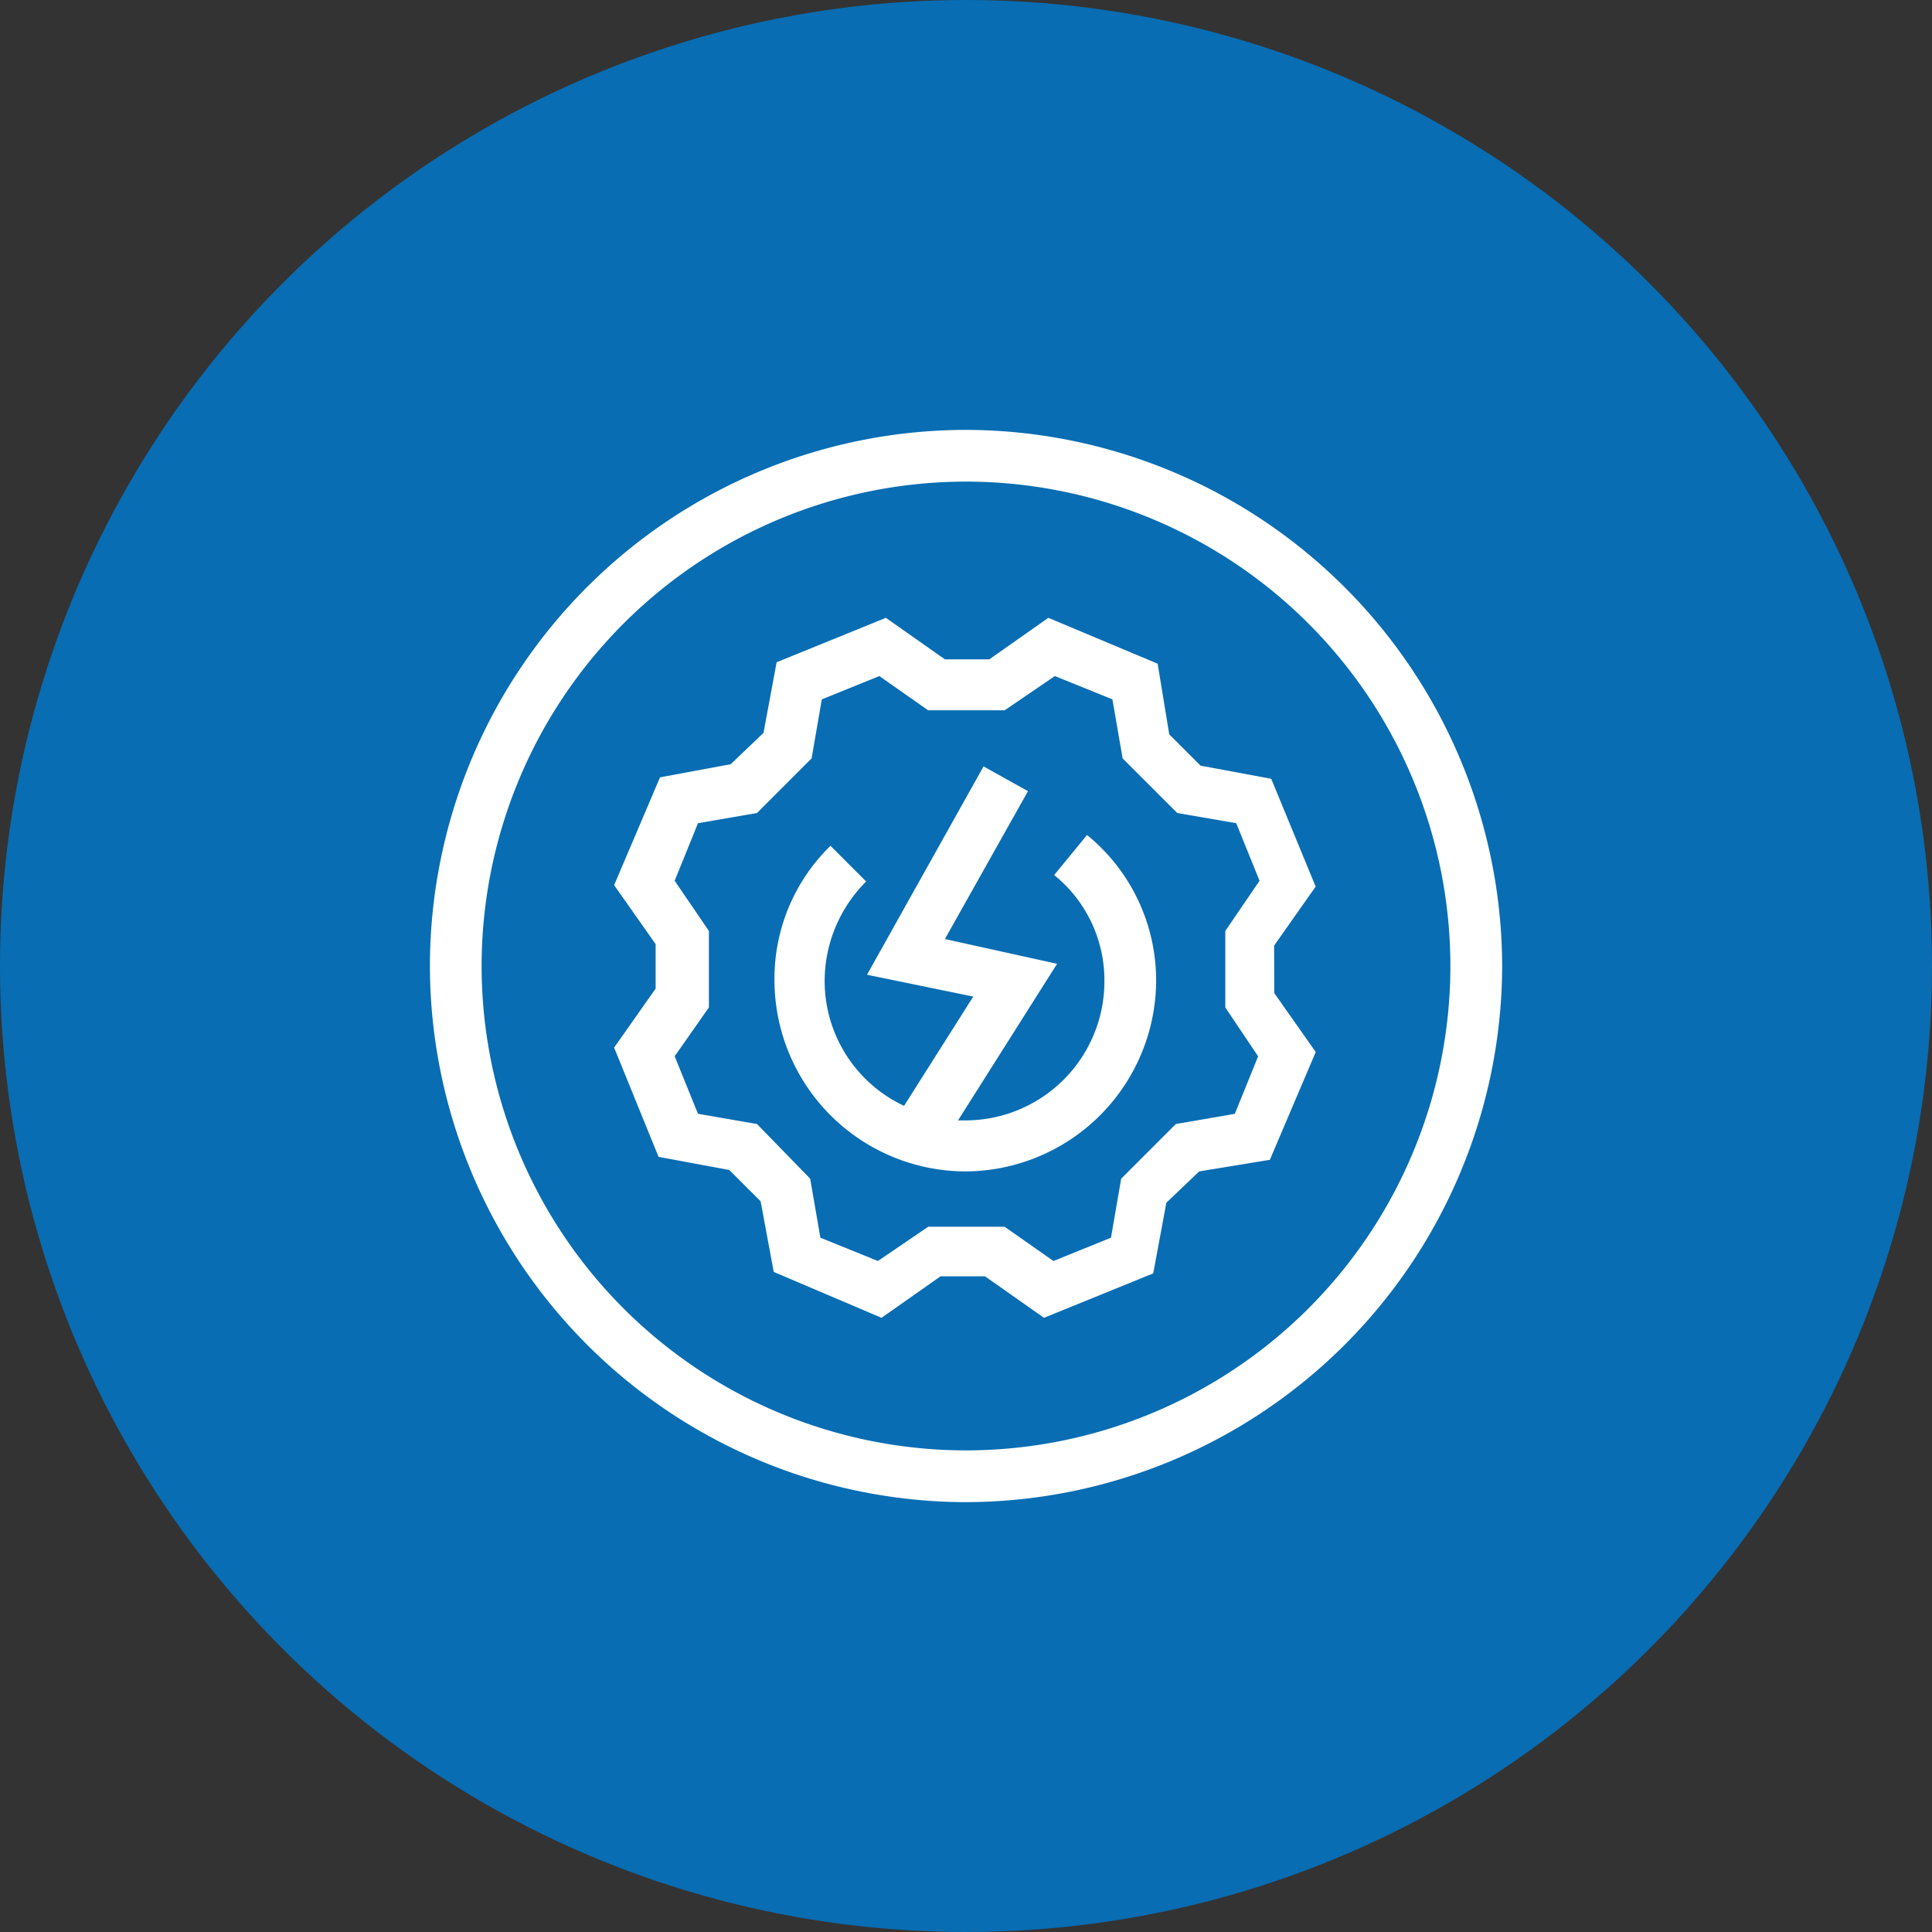
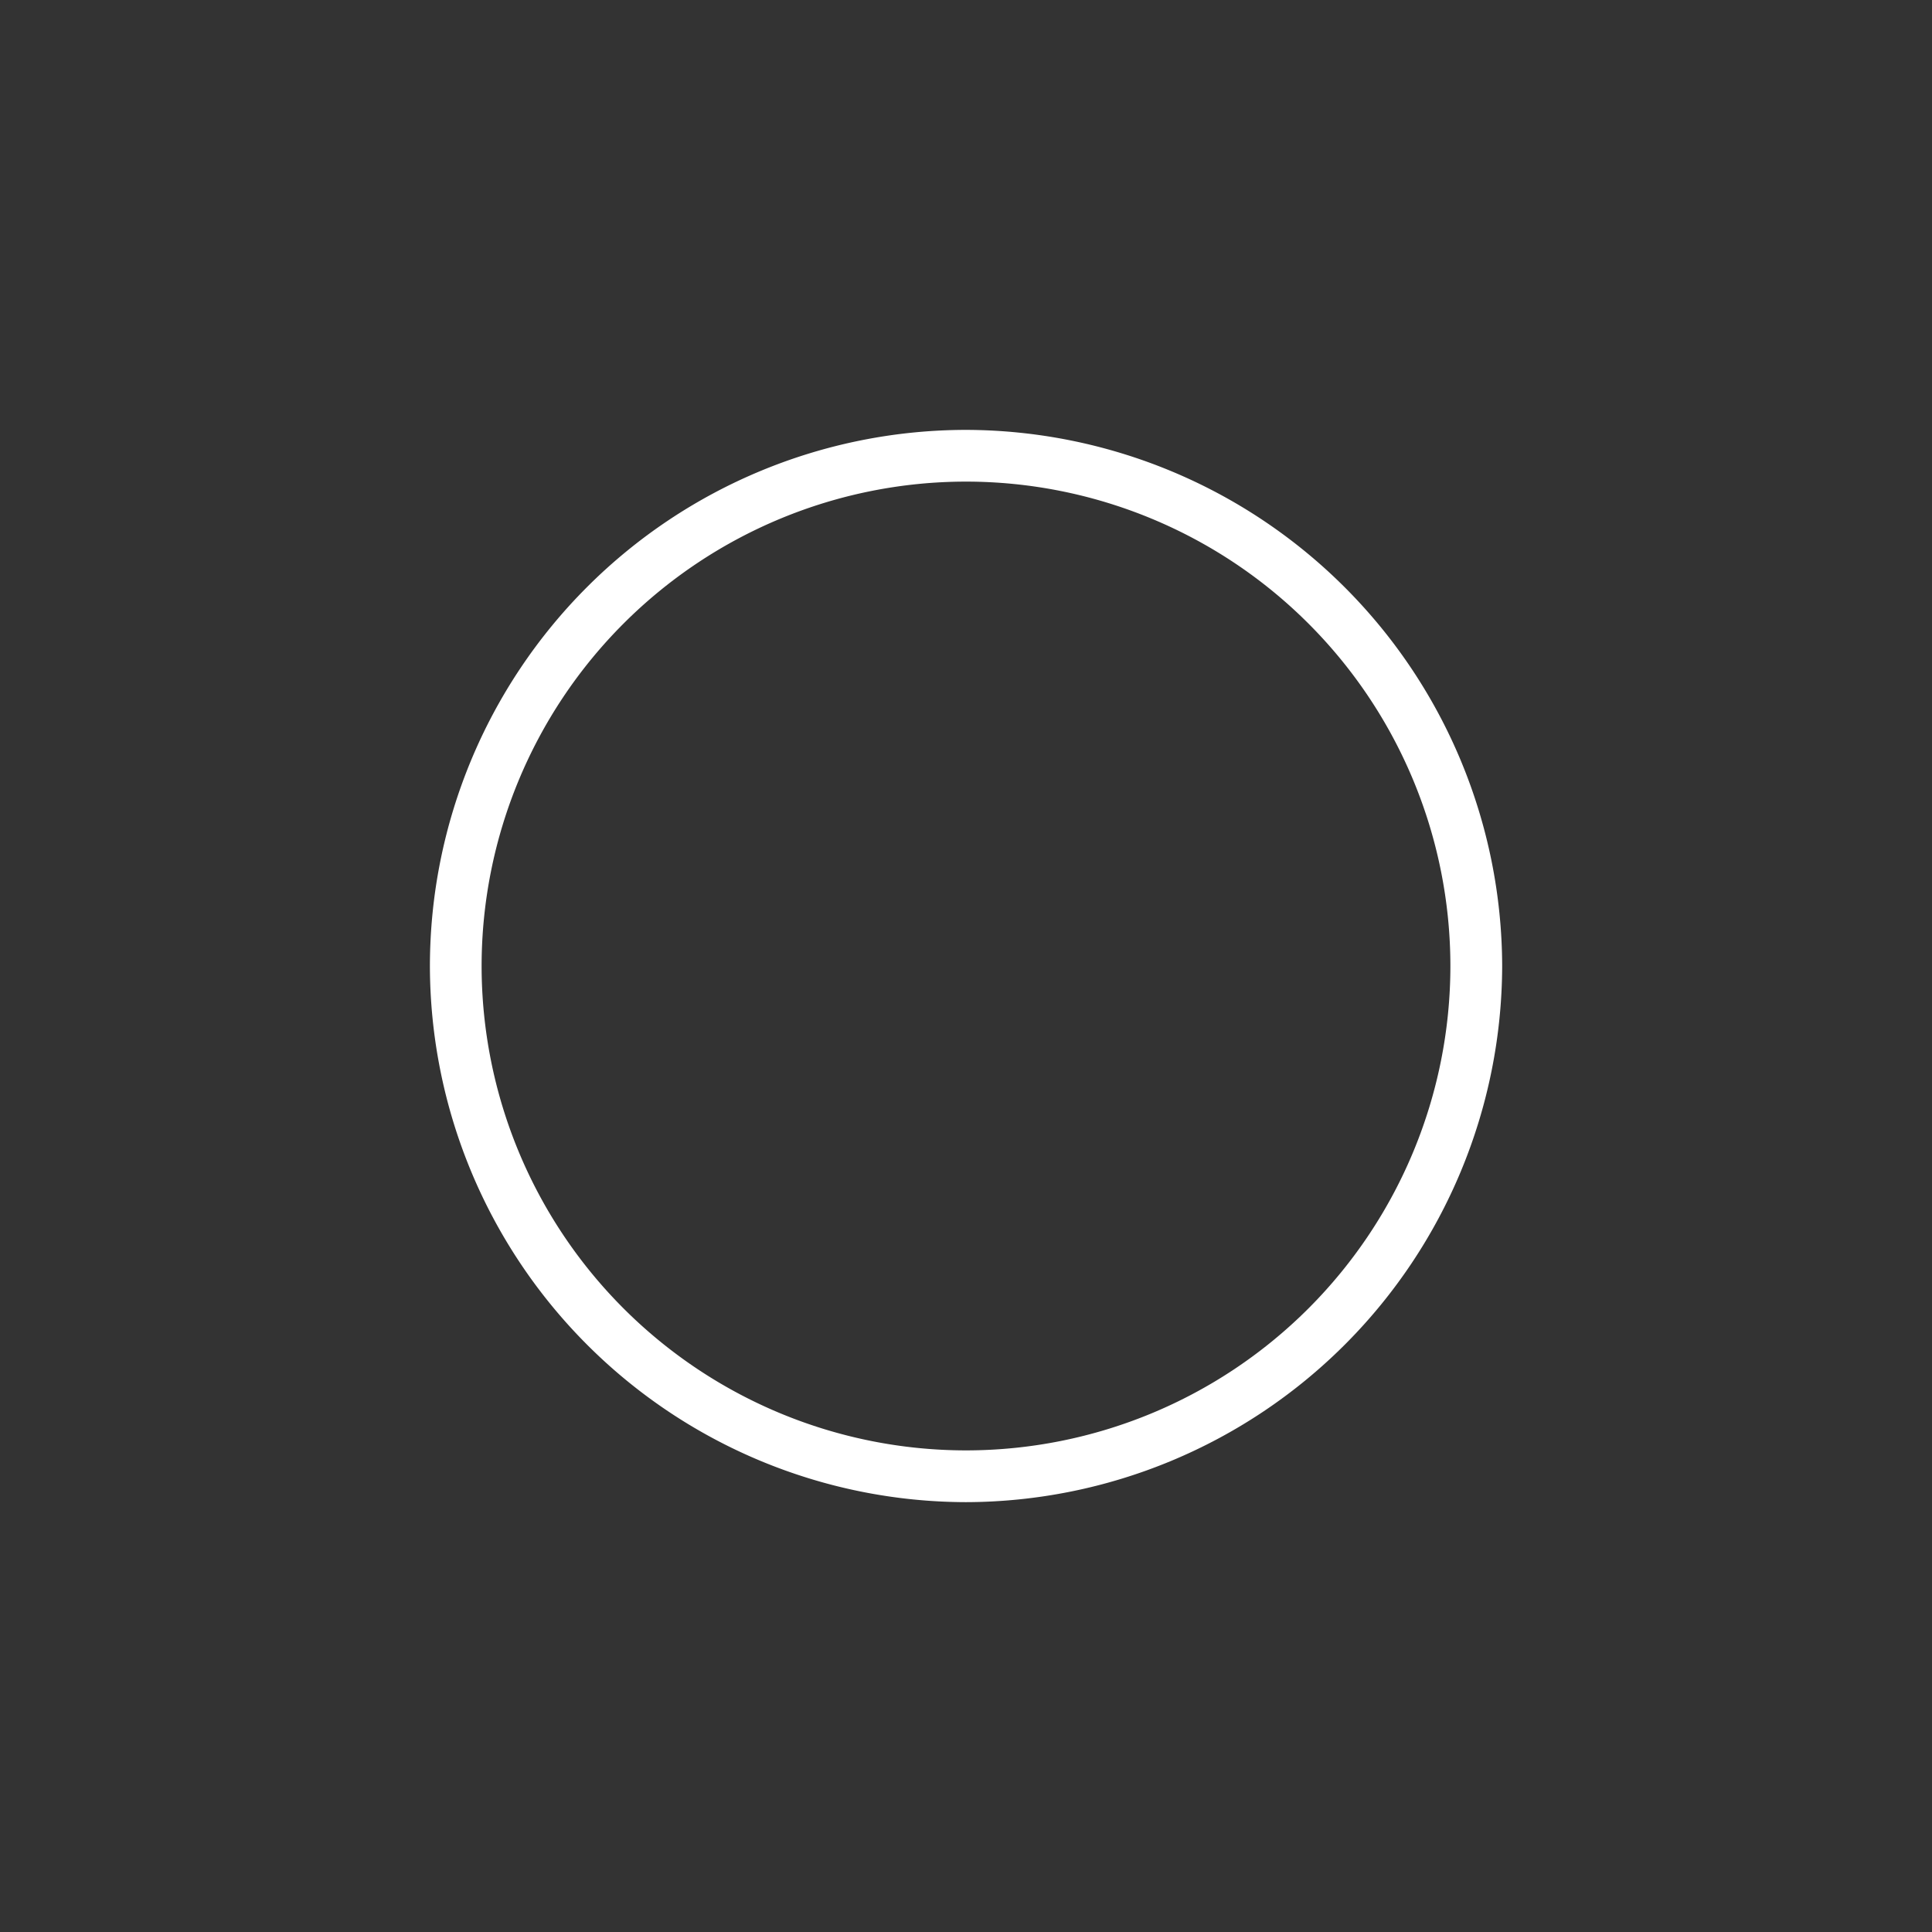
<svg xmlns="http://www.w3.org/2000/svg" width="100" height="100" viewBox="0 0 100 100">
  <rect x="0" y="0" width="100" height="100" fill="#333333" stroke="none" />
  <g id="SoapUI" transform="translate(13612 59)">
-     <circle id="Ellipse_76" data-name="Ellipse 76" cx="50" cy="50" r="50" transform="translate(-13612 -59)" fill="#086db3" />
    <g id="soapui-supported-by-smartbear-logo-vector" transform="translate(-13458.748 -226.749)">
      <path id="border" d="M-103.251,192.677A25.085,25.085,0,0,1-78.18,217.749a25.085,25.085,0,0,1-25.072,25.072,25.085,25.085,0,0,1-25.072-25.072,25.085,25.085,0,0,1,25.072-25.072m0-2.677A27.772,27.772,0,0,0-131,217.749,27.8,27.8,0,0,0-103.251,245.5,27.82,27.82,0,0,0-75.5,217.749,27.82,27.82,0,0,0-103.251,190Z" fill="#fff" />
-       <path id="icon" d="M-71.542,232.766l2.149-3.054-2.3-5.58-3.657-.679-1.621-1.621-.6-3.657L-83.23,215.8l-3.054,2.149h-2.3l-3.054-2.149-5.655,2.3-.679,3.657-1.7,1.621-3.657.679-2.375,5.58,2.149,3.054v2.3l-2.149,3.054,2.3,5.655,3.657.679L-98.122,246l.679,3.657,5.58,2.375,3.054-2.149h2.3l3.054,2.149,5.655-2.3.679-3.657,1.7-1.621,3.657-.6,2.375-5.58-2.149-3.054Zm-.829,5.731-1.206,2.978-3.054.528-2.828,2.828-.528,3.054-2.978,1.206-2.526-1.772H-89.45l-2.6,1.772-2.978-1.206-.528-3.054L-98.31,242l-3.054-.528-1.206-2.978,1.772-2.526v-3.959l-1.772-2.6,1.206-2.978,3.054-.528,2.828-2.828.528-3.054,2.978-1.206,2.526,1.772h3.959l2.6-1.772,2.978,1.206.528,3.054,2.828,2.828,3.054.528,1.206,2.978-1.772,2.6v3.959Zm-5.278-3.921a9.912,9.912,0,0,1-9.878,9.878,9.912,9.912,0,0,1-9.878-9.878,9.6,9.6,0,0,1,2.9-6.975l1.847,1.847a7.283,7.283,0,0,0-2.149,5.127,7.136,7.136,0,0,0,4.11,6.485l3.582-5.655-5.5-1.131,6.032-10.783,2.3,1.282-4.3,7.653,5.806,1.282-5.127,8.106h.377a7.2,7.2,0,0,0,7.2-7.2,7,7,0,0,0-2.6-5.5l1.7-2.074A9.71,9.71,0,0,1-77.65,234.576Z" transform="translate(-15.761 -16.073)" fill="#fff" />
    </g>
  </g>
</svg>